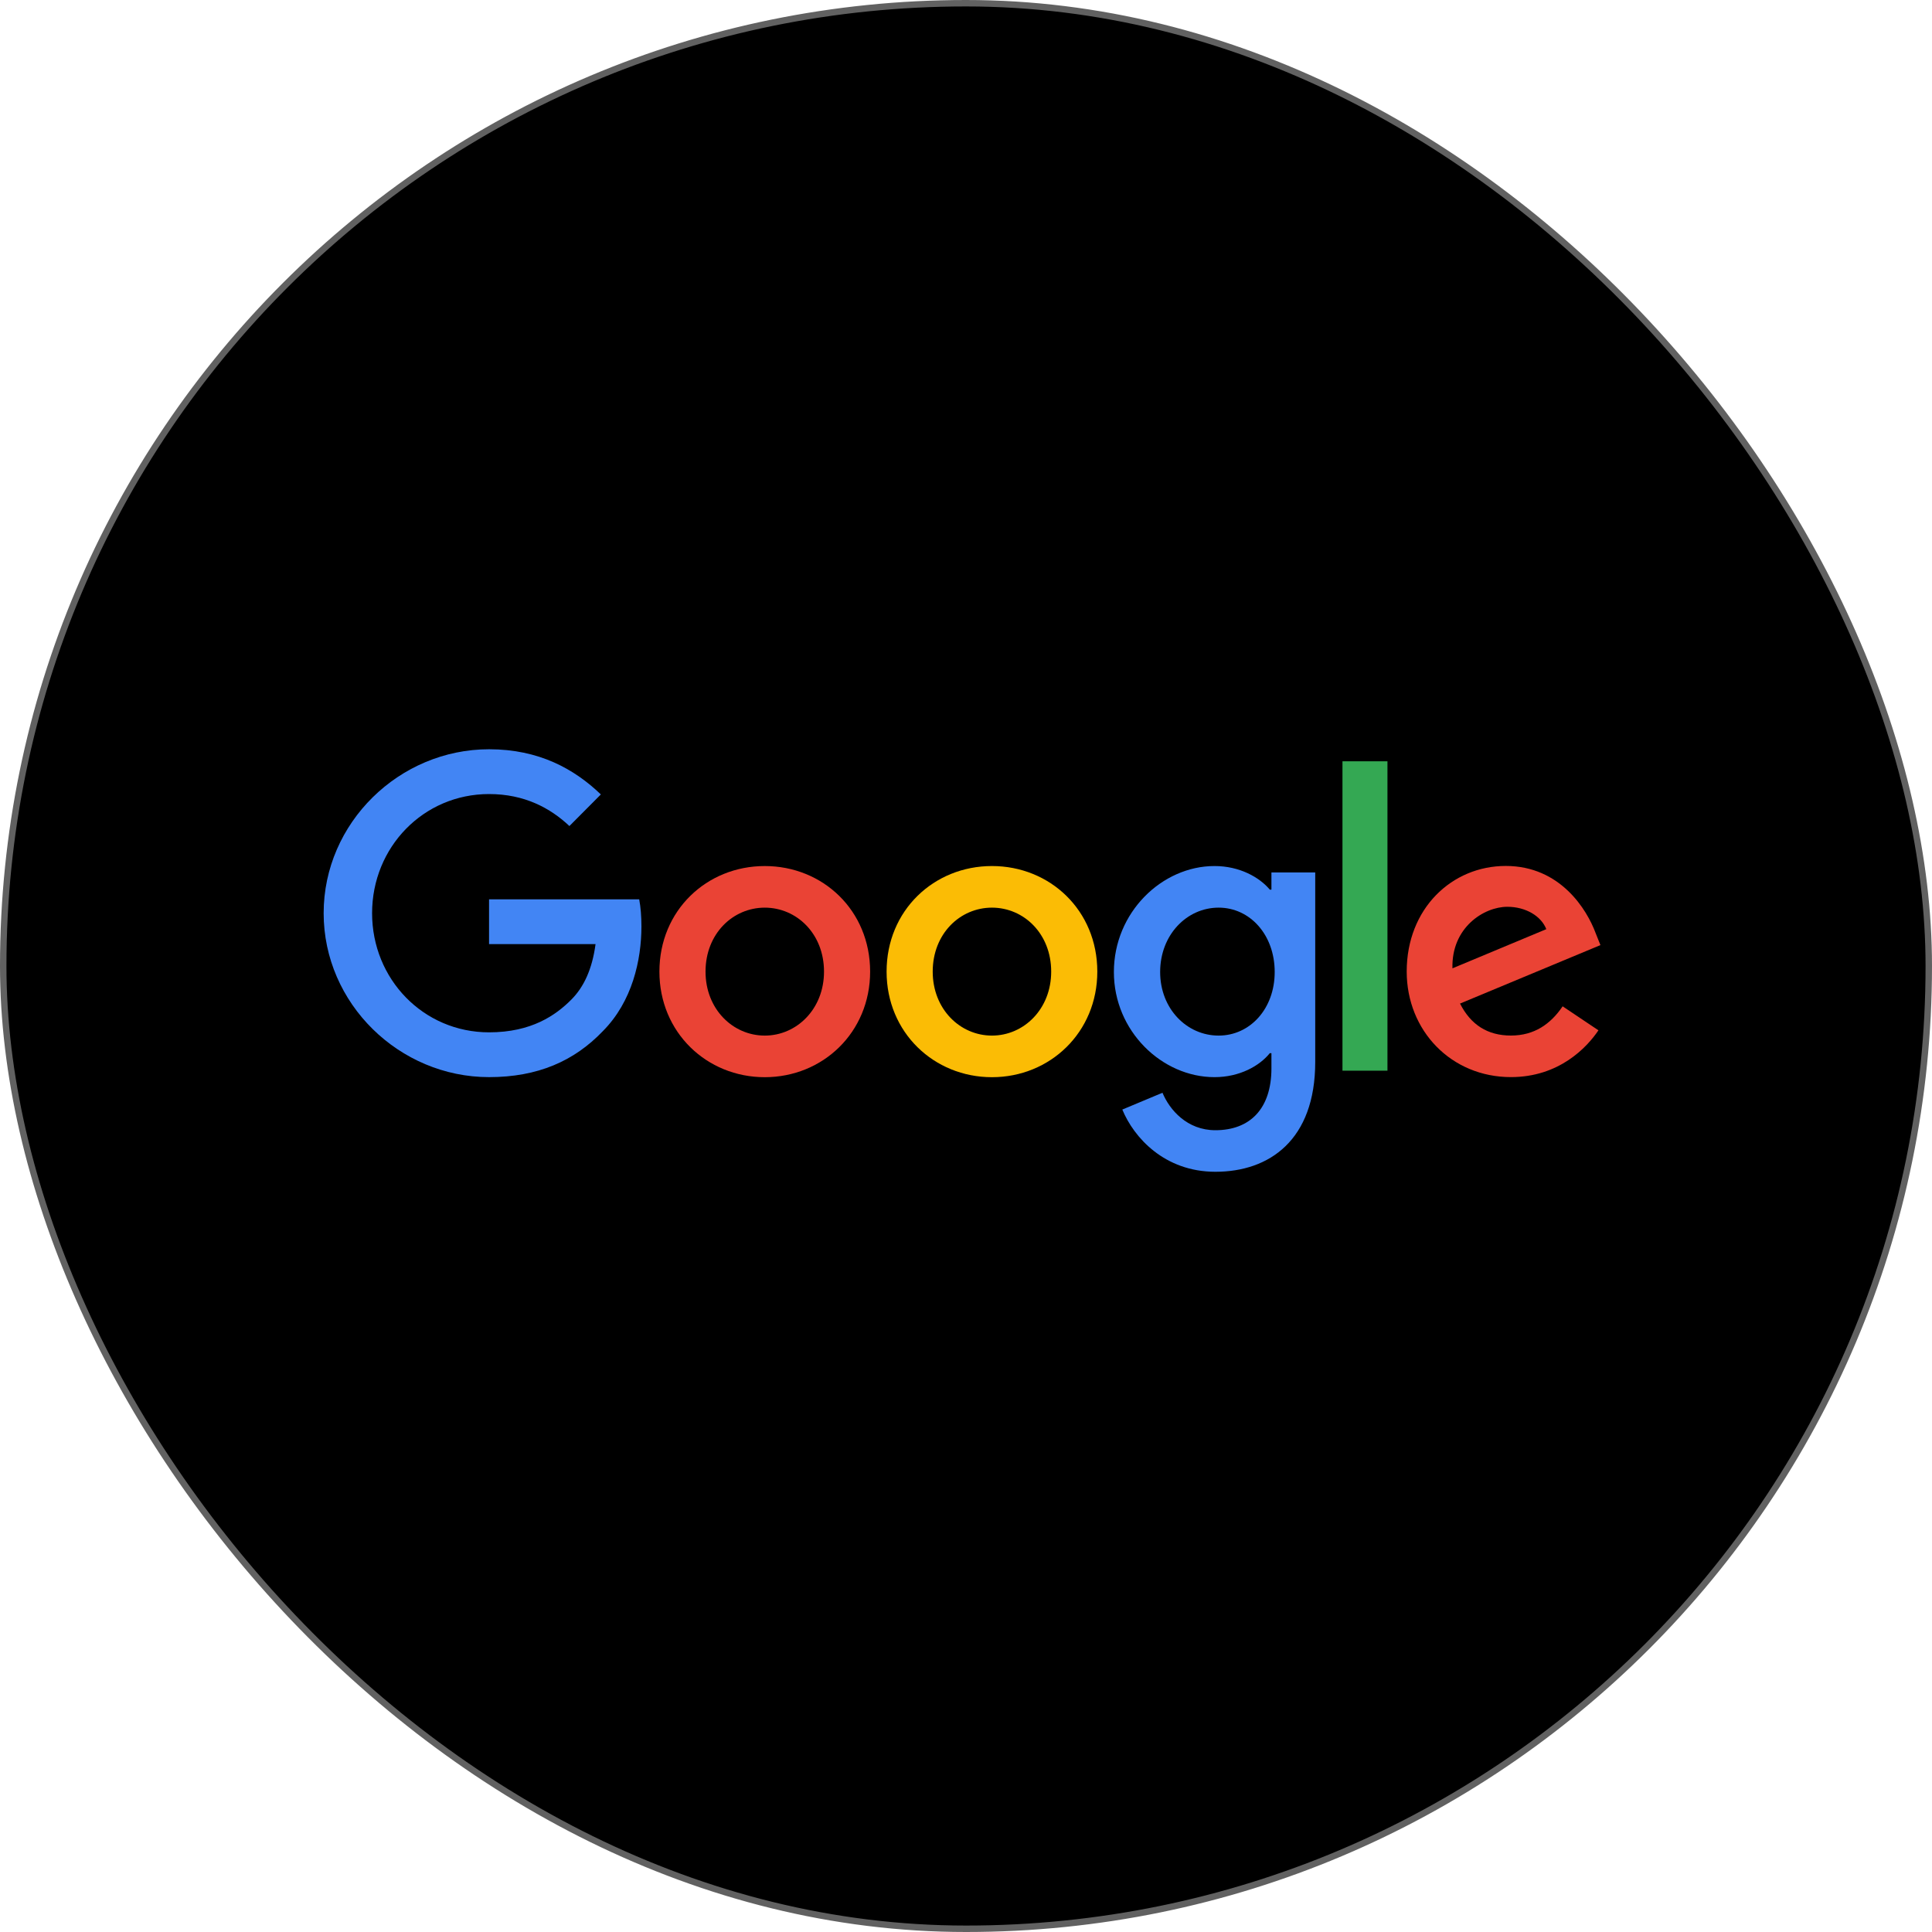
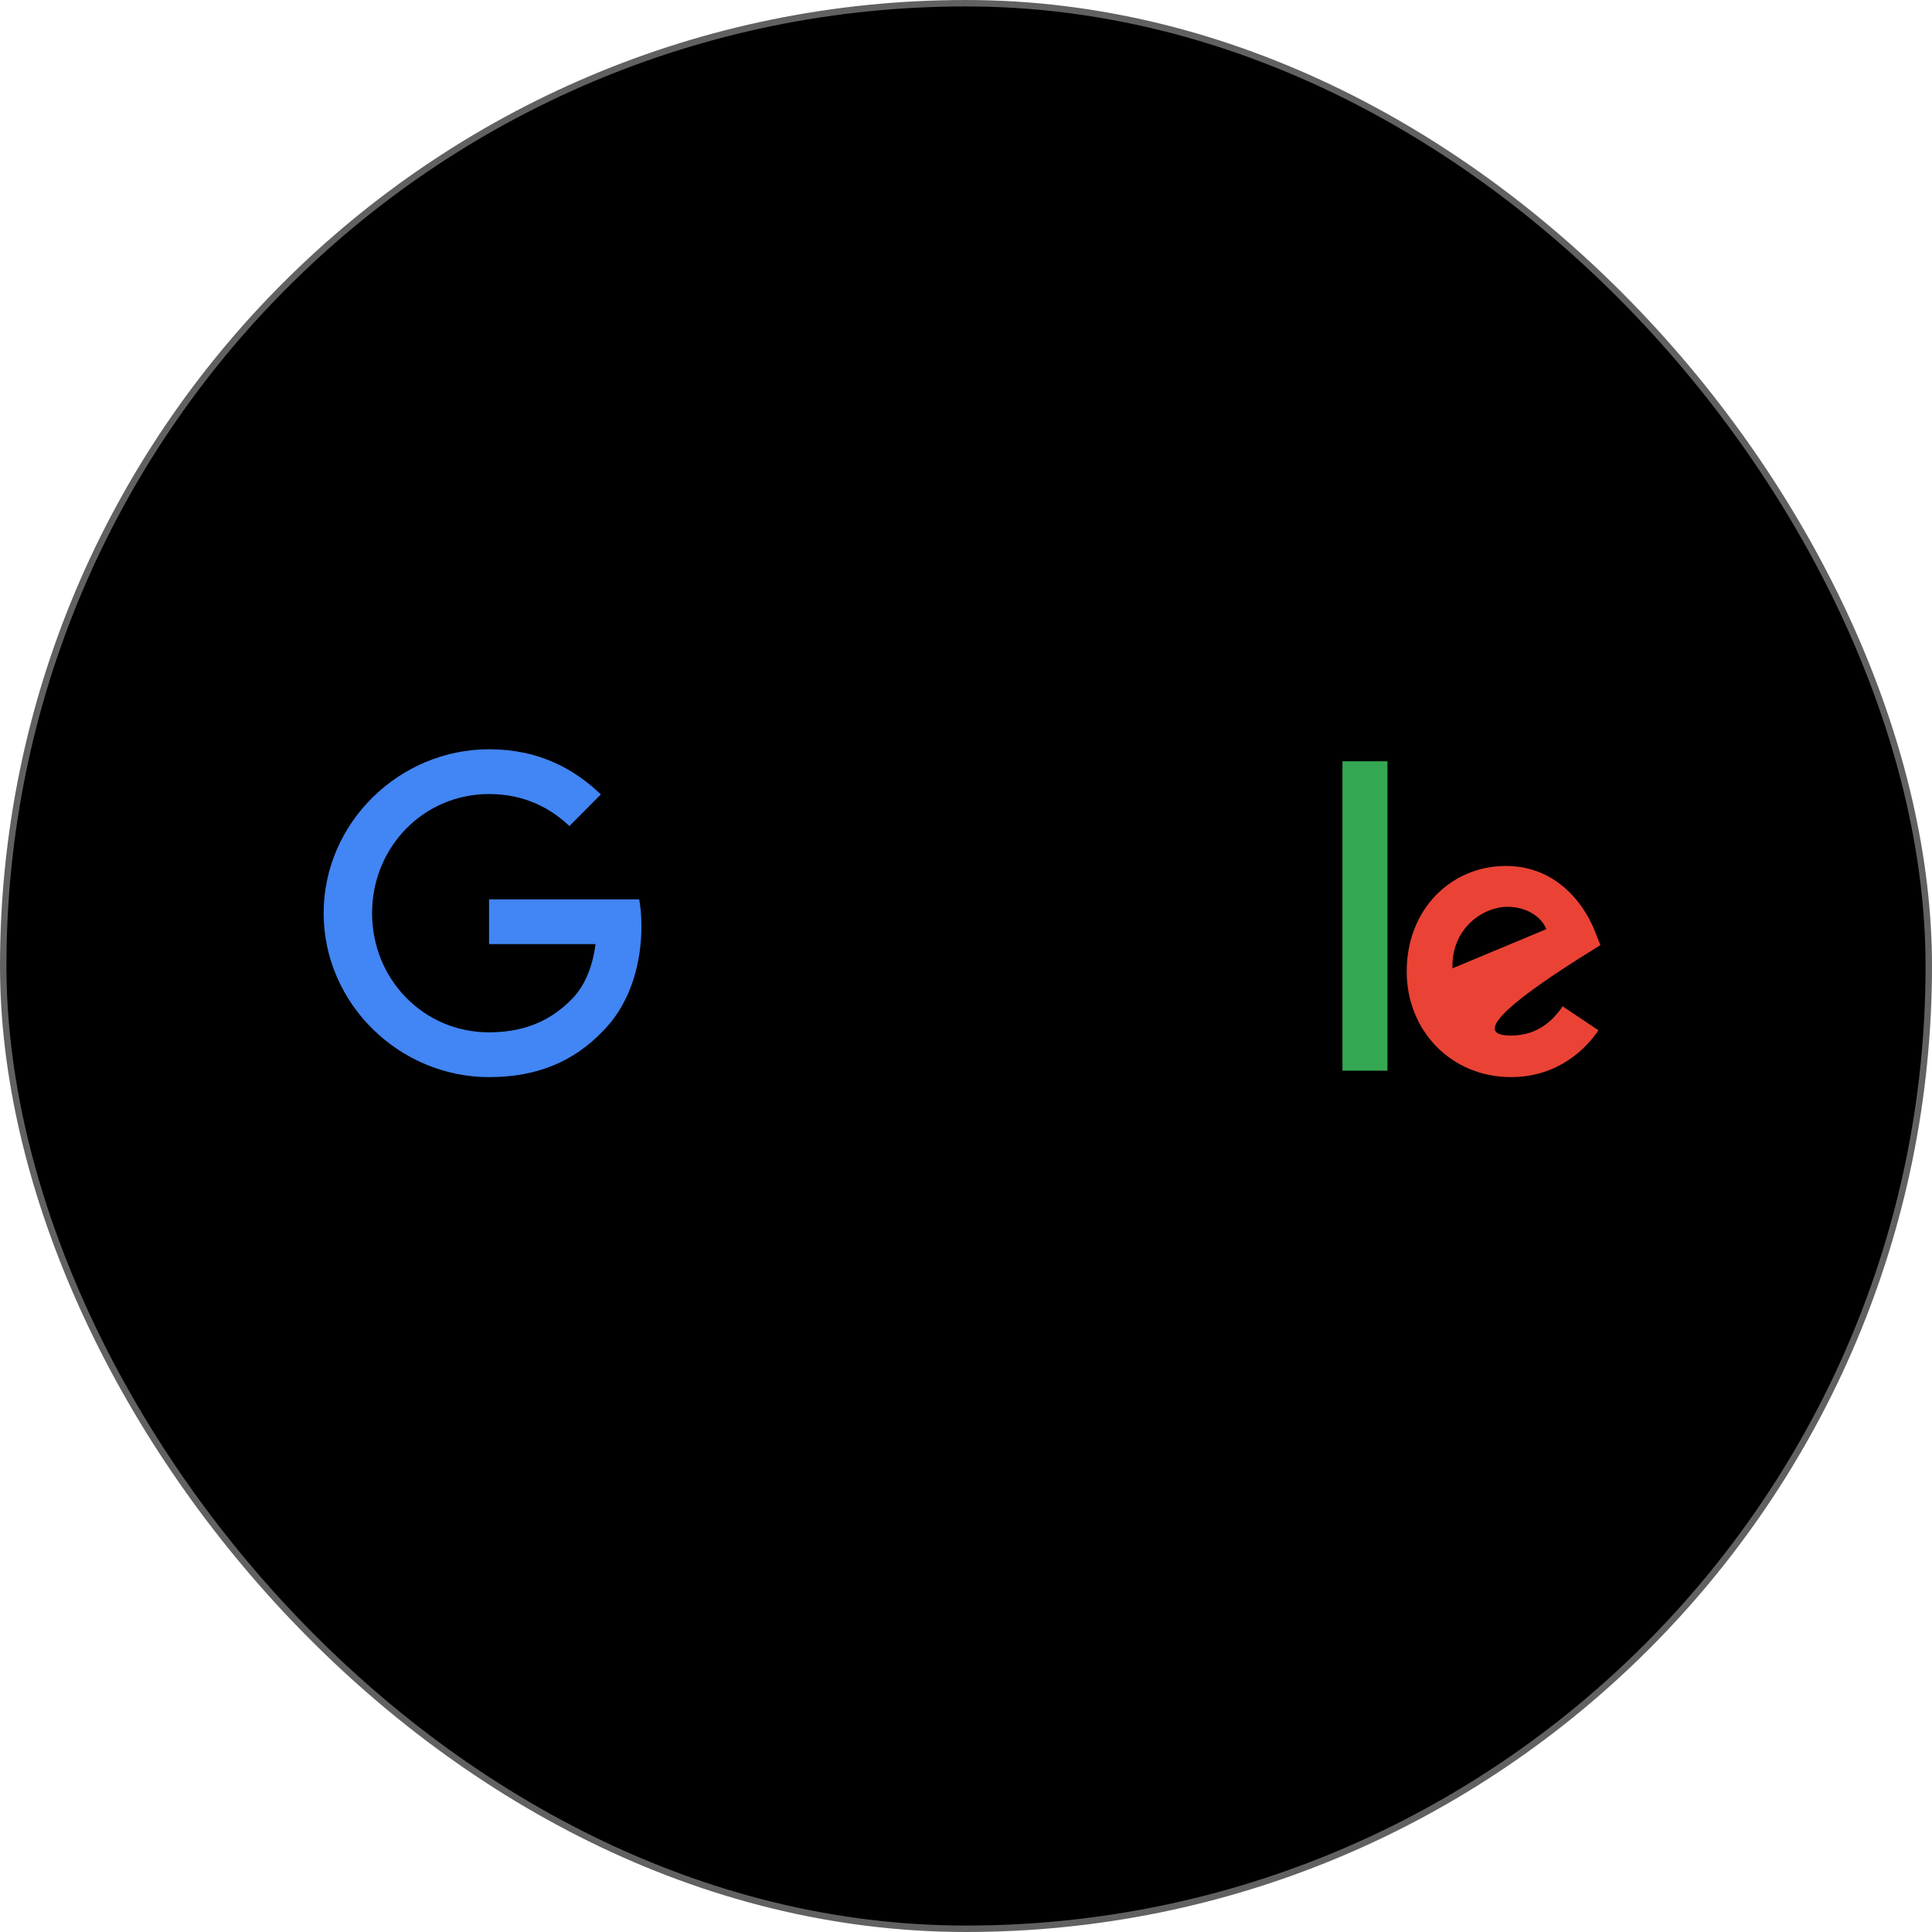
<svg xmlns="http://www.w3.org/2000/svg" width="300" height="300" viewBox="0 0 300 300" fill="none">
  <rect x="0.5" y="0.5" width="299" height="299" rx="149.5" fill="black" />
  <rect x="0.5" y="0.5" width="299" height="299" rx="149.5" stroke="#616161" />
-   <path d="M135.113 150.873C135.113 160.311 127.768 167.266 118.753 167.266C109.738 167.266 102.393 160.311 102.393 150.873C102.393 141.367 109.738 134.479 118.753 134.479C127.768 134.479 135.113 141.367 135.113 150.873ZM127.952 150.873C127.952 144.974 123.694 140.939 118.753 140.939C113.812 140.939 109.555 144.974 109.555 150.873C109.555 156.712 113.812 160.806 118.753 160.806C123.694 160.806 127.952 156.704 127.952 150.873Z" fill="#EA4335" />
-   <path d="M170.39 150.872C170.39 160.311 163.044 167.266 154.029 167.266C145.015 167.266 137.669 160.311 137.669 150.872C137.669 141.374 145.015 134.478 154.029 134.478C163.044 134.478 170.39 141.367 170.39 150.872ZM163.228 150.872C163.228 144.974 158.971 140.938 154.029 140.938C149.088 140.938 144.831 144.974 144.831 150.872C144.831 156.711 149.088 160.806 154.029 160.806C158.971 160.806 163.228 156.704 163.228 150.872Z" fill="#FBBC05" />
-   <path d="M204.228 135.469V164.901C204.228 177.008 197.125 181.953 188.728 181.953C180.824 181.953 176.066 176.638 174.272 172.292L180.508 169.683C181.618 172.351 184.338 175.5 188.721 175.5C194.096 175.5 197.427 172.167 197.427 165.891V163.533H197.177C195.574 165.522 192.485 167.259 188.588 167.259C180.434 167.259 172.963 160.119 172.963 150.931C172.963 141.677 180.434 134.478 188.588 134.478C192.478 134.478 195.566 136.215 197.177 138.144H197.427V135.476H204.228V135.469ZM197.934 150.931C197.934 145.159 194.103 140.938 189.228 140.938C184.287 140.938 180.147 145.159 180.147 150.931C180.147 156.645 184.287 160.806 189.228 160.806C194.103 160.806 197.934 156.645 197.934 150.931Z" fill="#4285F4" />
  <path d="M215.444 118.213V166.256H208.458V118.213H215.444Z" fill="#34A853" />
-   <path d="M242.646 156.261L248.205 159.987C246.411 162.655 242.087 167.252 234.617 167.252C225.352 167.252 218.433 160.053 218.433 150.858C218.433 141.109 225.411 134.464 233.815 134.464C242.278 134.464 246.418 141.235 247.771 144.894L248.514 146.756L226.712 155.833C228.381 159.122 230.977 160.8 234.617 160.8C238.264 160.8 240.793 158.996 242.646 156.261ZM225.536 150.363L240.109 144.28C239.308 142.233 236.896 140.806 234.058 140.806C230.418 140.806 225.352 144.036 225.536 150.363Z" fill="#EA4335" />
+   <path d="M242.646 156.261L248.205 159.987C246.411 162.655 242.087 167.252 234.617 167.252C225.352 167.252 218.433 160.053 218.433 150.858C218.433 141.109 225.411 134.464 233.815 134.464C242.278 134.464 246.418 141.235 247.771 144.894L248.514 146.756C228.381 159.122 230.977 160.8 234.617 160.8C238.264 160.8 240.793 158.996 242.646 156.261ZM225.536 150.363L240.109 144.28C239.308 142.233 236.896 140.806 234.058 140.806C230.418 140.806 225.352 144.036 225.536 150.363Z" fill="#EA4335" />
  <path d="M75.94 146.604V139.649H99.256C99.484 140.861 99.601 142.295 99.601 143.847C99.601 149.066 98.182 155.518 93.609 160.116C89.16 164.772 83.476 167.256 75.947 167.256C61.991 167.256 50.256 155.829 50.256 141.8C50.256 127.771 61.991 116.344 75.947 116.344C83.668 116.344 89.168 119.39 93.3 123.359L88.418 128.267C85.454 125.473 81.44 123.3 75.94 123.3C65.749 123.3 57.778 131.556 57.778 141.8C57.778 152.044 65.749 160.3 75.94 160.3C82.55 160.3 86.315 157.632 88.726 155.208C90.682 153.242 91.969 150.433 92.476 146.597L75.94 146.604Z" fill="#4285F4" />
</svg>